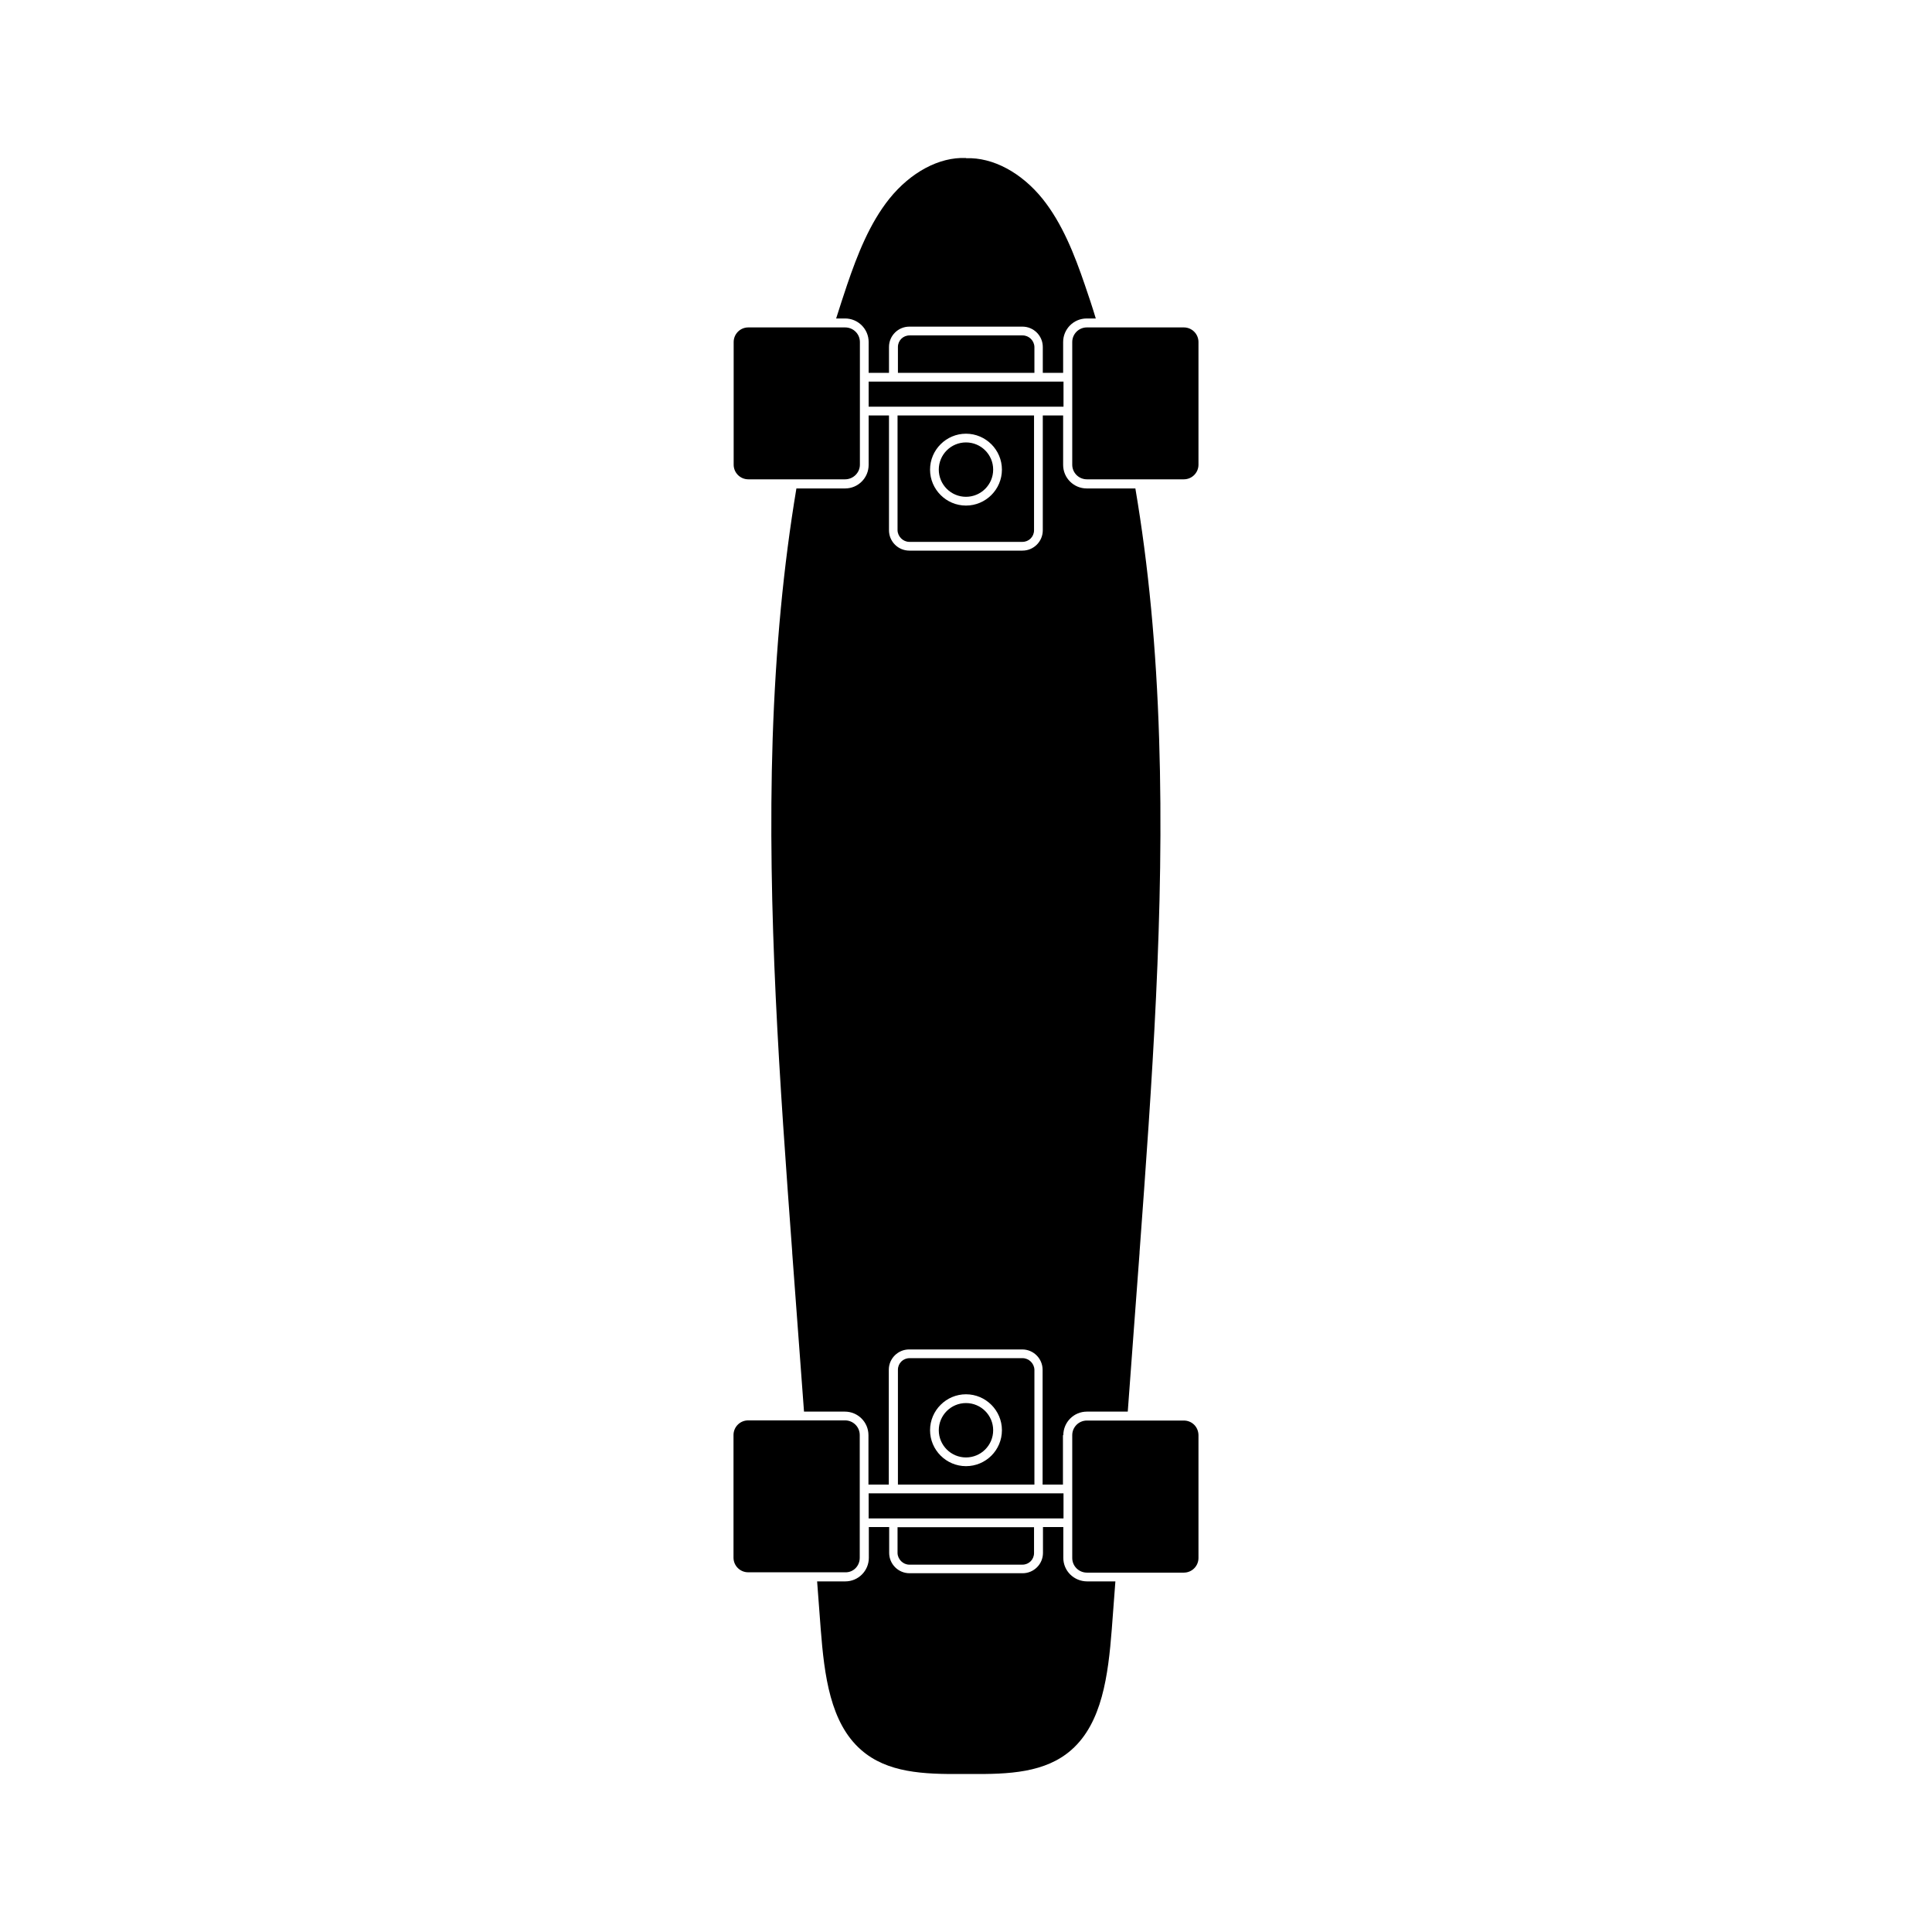
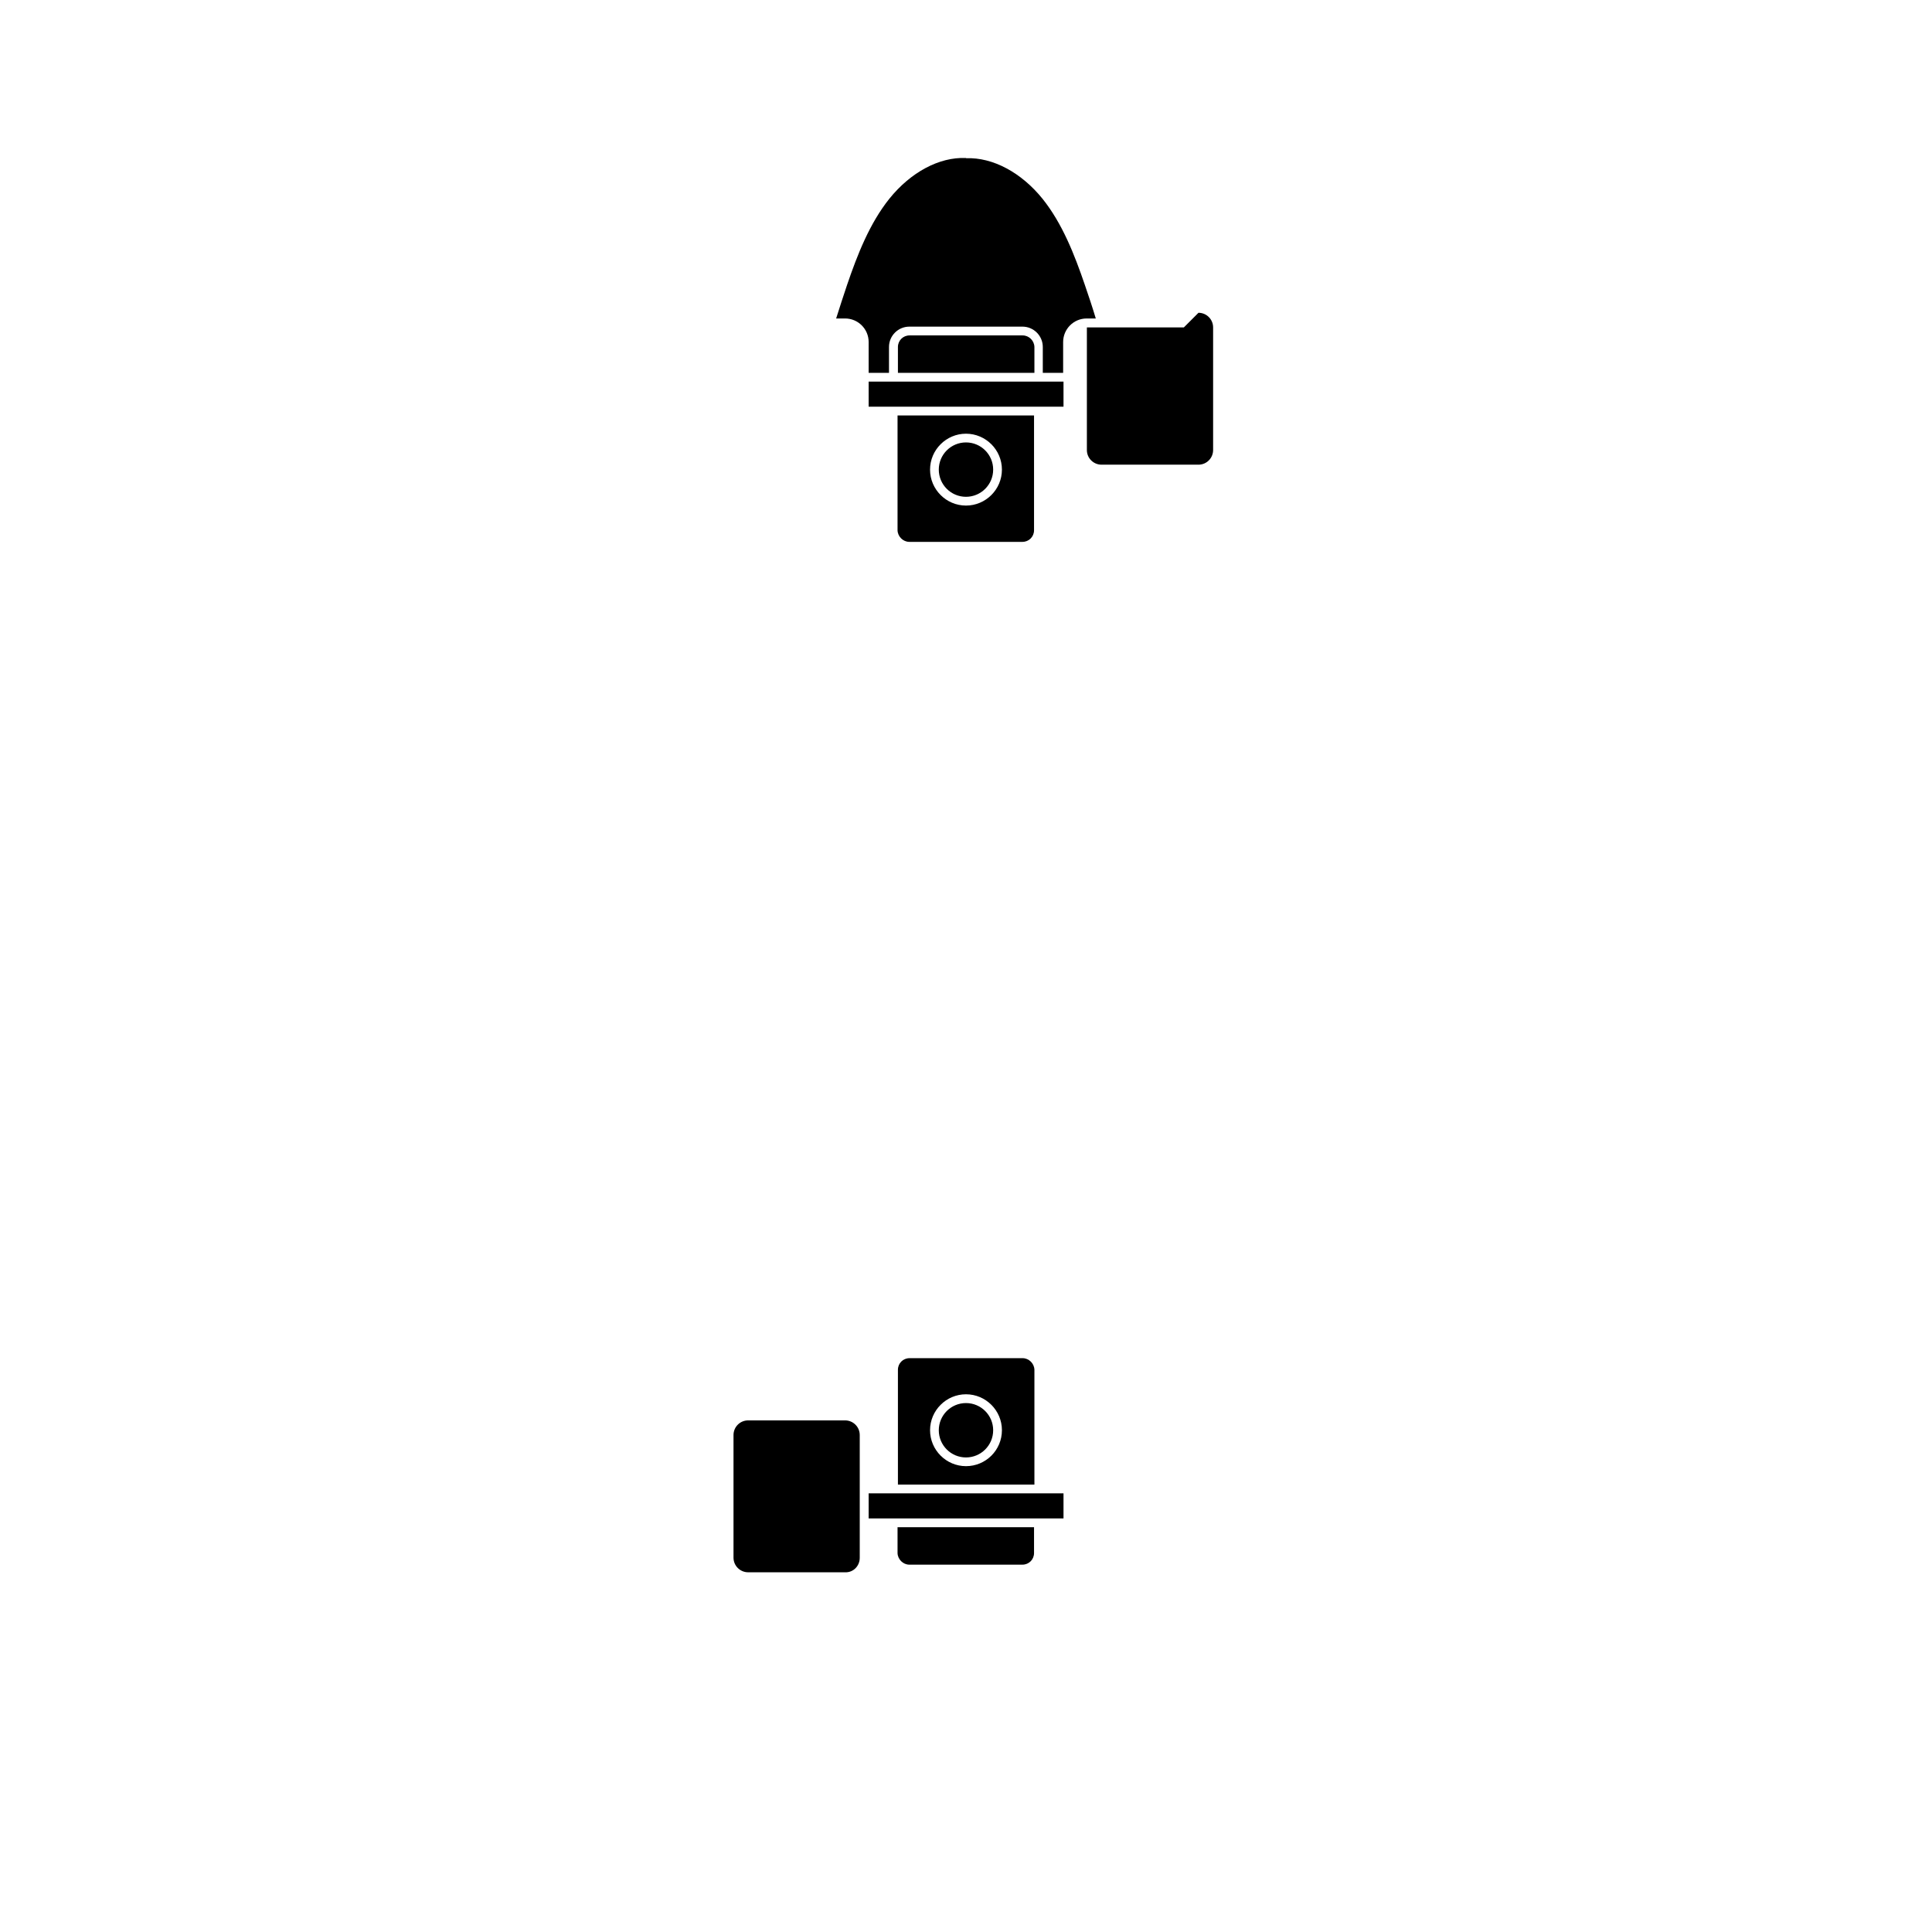
<svg xmlns="http://www.w3.org/2000/svg" fill="#000000" width="800px" height="800px" version="1.1" viewBox="144 144 512 512">
  <g>
    <path d="m407.2 523.03c0 3.981-3.227 7.207-7.203 7.207-3.981 0-7.207-3.227-7.207-7.207 0-3.977 3.227-7.203 7.207-7.203 3.977 0 7.203 3.227 7.203 7.203" />
    <path d="m415.01 232.89h-29.977c-1.715 0-3.074 1.359-3.074 3.074v6.852h36.172v-6.852c-0.047-1.715-1.457-3.074-3.121-3.074z" />
    <path d="m371.84 556.84v-32.543c0-2.168-1.762-3.879-3.879-3.879h-25.695c-2.168 0-3.879 1.762-3.879 3.879v32.496c0 2.168 1.762 3.879 3.879 3.879h25.695c2.164 0.098 3.879-1.668 3.879-3.832z" />
-     <path d="m362.46 230.77h-20.152c-2.168 0-3.879 1.762-3.879 3.879v32.496c0 2.168 1.762 3.879 3.879 3.879h25.645c2.168 0 3.93-1.762 3.93-3.879v-32.496c0-2.168-1.762-3.879-3.93-3.879z" />
    <path d="m374.2 245.13h51.641v6.648h-51.641z" />
    <path d="m434.41 228.45c-0.906-3.023-1.914-6.047-2.922-8.969-2.719-7.961-5.945-16.223-11.184-22.773-5.644-7.004-13.199-11.035-20.254-10.781l-0.051-0.051h-0.051c-7.055-0.301-14.609 3.777-20.254 10.781-5.238 6.551-8.465 14.812-11.184 22.773-1.008 2.973-1.965 5.945-2.922 8.969h2.367c3.426 0 6.246 2.769 6.246 6.246v8.16h5.391v-6.852c0-2.973 2.418-5.391 5.391-5.391h29.977c2.973 0 5.391 2.418 5.391 5.391v6.852h5.391v-8.16c0-3.426 2.769-6.246 6.246-6.246h2.422z" />
    <path d="m407.2 268.45c0 3.981-3.227 7.207-7.203 7.207-3.981 0-7.207-3.227-7.207-7.207 0-3.977 3.227-7.203 7.207-7.203 3.977 0 7.203 3.227 7.203 7.203" />
    <path d="m384.98 287.6h29.977c1.715 0 3.074-1.359 3.074-3.074v-30.43h-36.172v30.43c0.047 1.664 1.461 3.074 3.121 3.074zm15.016-28.664c5.238 0 9.523 4.281 9.523 9.523 0 5.238-4.281 9.523-9.523 9.523-5.238 0-9.523-4.281-9.523-9.523 0-5.242 4.281-9.523 9.523-9.523z" />
-     <path d="m457.73 230.77h-25.695c-2.168 0-3.879 1.762-3.879 3.879v32.496c0 2.168 1.762 3.879 3.879 3.879h25.695c2.168 0 3.879-1.762 3.879-3.879v-32.496c0-2.117-1.711-3.879-3.879-3.879z" />
-     <path d="m457.73 520.46h-25.695c-2.168 0-3.879 1.762-3.879 3.879v32.543c0 2.168 1.762 3.879 3.879 3.879h25.695c2.168 0 3.879-1.762 3.879-3.879v-32.496c0-2.215-1.711-3.926-3.879-3.926z" />
-     <path d="m425.79 524.34c0-3.426 2.769-6.246 6.246-6.246h10.832c1.059-14.055 2.066-28.266 3.125-42.066v-0.203c3.273-44.535 6.648-90.586 5.188-135.98-0.754-24.184-2.82-45.898-6.297-66.402h-12.898c-3.426 0-6.246-2.769-6.246-6.246v-13.098h-5.391v30.43c0 2.973-2.418 5.391-5.391 5.391h-29.977c-2.973 0-5.391-2.418-5.391-5.391v-30.43h-5.391v13.098c0 3.426-2.769 6.246-6.246 6.246h-12.898c-3.426 20.504-5.492 42.27-6.297 66.402-1.461 45.445 1.914 91.492 5.188 135.98v0.203c1.008 13.805 2.066 28.062 3.125 42.066h10.832c3.426 0 6.246 2.769 6.246 6.246v13.098h5.391v-30.43c0-2.973 2.418-5.391 5.391-5.391h29.977c2.973 0 5.391 2.418 5.391 5.391v30.43h5.391v-13.098z" />
-     <path d="m425.79 556.84v-8.16h-5.391v6.852c0 2.973-2.418 5.391-5.391 5.391h-29.977c-2.973 0-5.391-2.418-5.391-5.391v-6.852h-5.391v8.16c0 3.426-2.769 6.246-6.246 6.246h-7.457c0.301 4.231 0.656 8.465 0.957 12.695 0.957 12.242 2.519 24.789 10.68 31.941 6.902 6.098 16.625 6.5 26.754 6.398h2.215c10.176 0.102 19.902-0.301 26.801-6.398 8.113-7.152 9.723-19.699 10.68-31.941 0.301-4.231 0.656-8.465 0.957-12.695h-7.457c-3.523 0-6.344-2.769-6.344-6.246z" />
+     <path d="m457.73 230.77h-25.695v32.496c0 2.168 1.762 3.879 3.879 3.879h25.695c2.168 0 3.879-1.762 3.879-3.879v-32.496c0-2.117-1.711-3.879-3.879-3.879z" />
    <path d="m415.01 503.93h-29.977c-1.715 0-3.074 1.359-3.074 3.074v30.43h36.172v-30.43c-0.047-1.664-1.457-3.074-3.121-3.074zm-15.012 28.617c-5.238 0-9.523-4.281-9.523-9.523 0-5.238 4.281-9.523 9.523-9.523 5.238 0 9.523 4.281 9.523 9.523-0.004 5.293-4.285 9.523-9.523 9.523z" />
    <path d="m384.98 558.65h29.977c1.715 0 3.074-1.359 3.074-3.074v-6.852h-36.172v6.852c0.047 1.664 1.461 3.074 3.121 3.074z" />
    <path d="m374.2 539.75h51.641v6.648h-51.641z" />
  </g>
</svg>